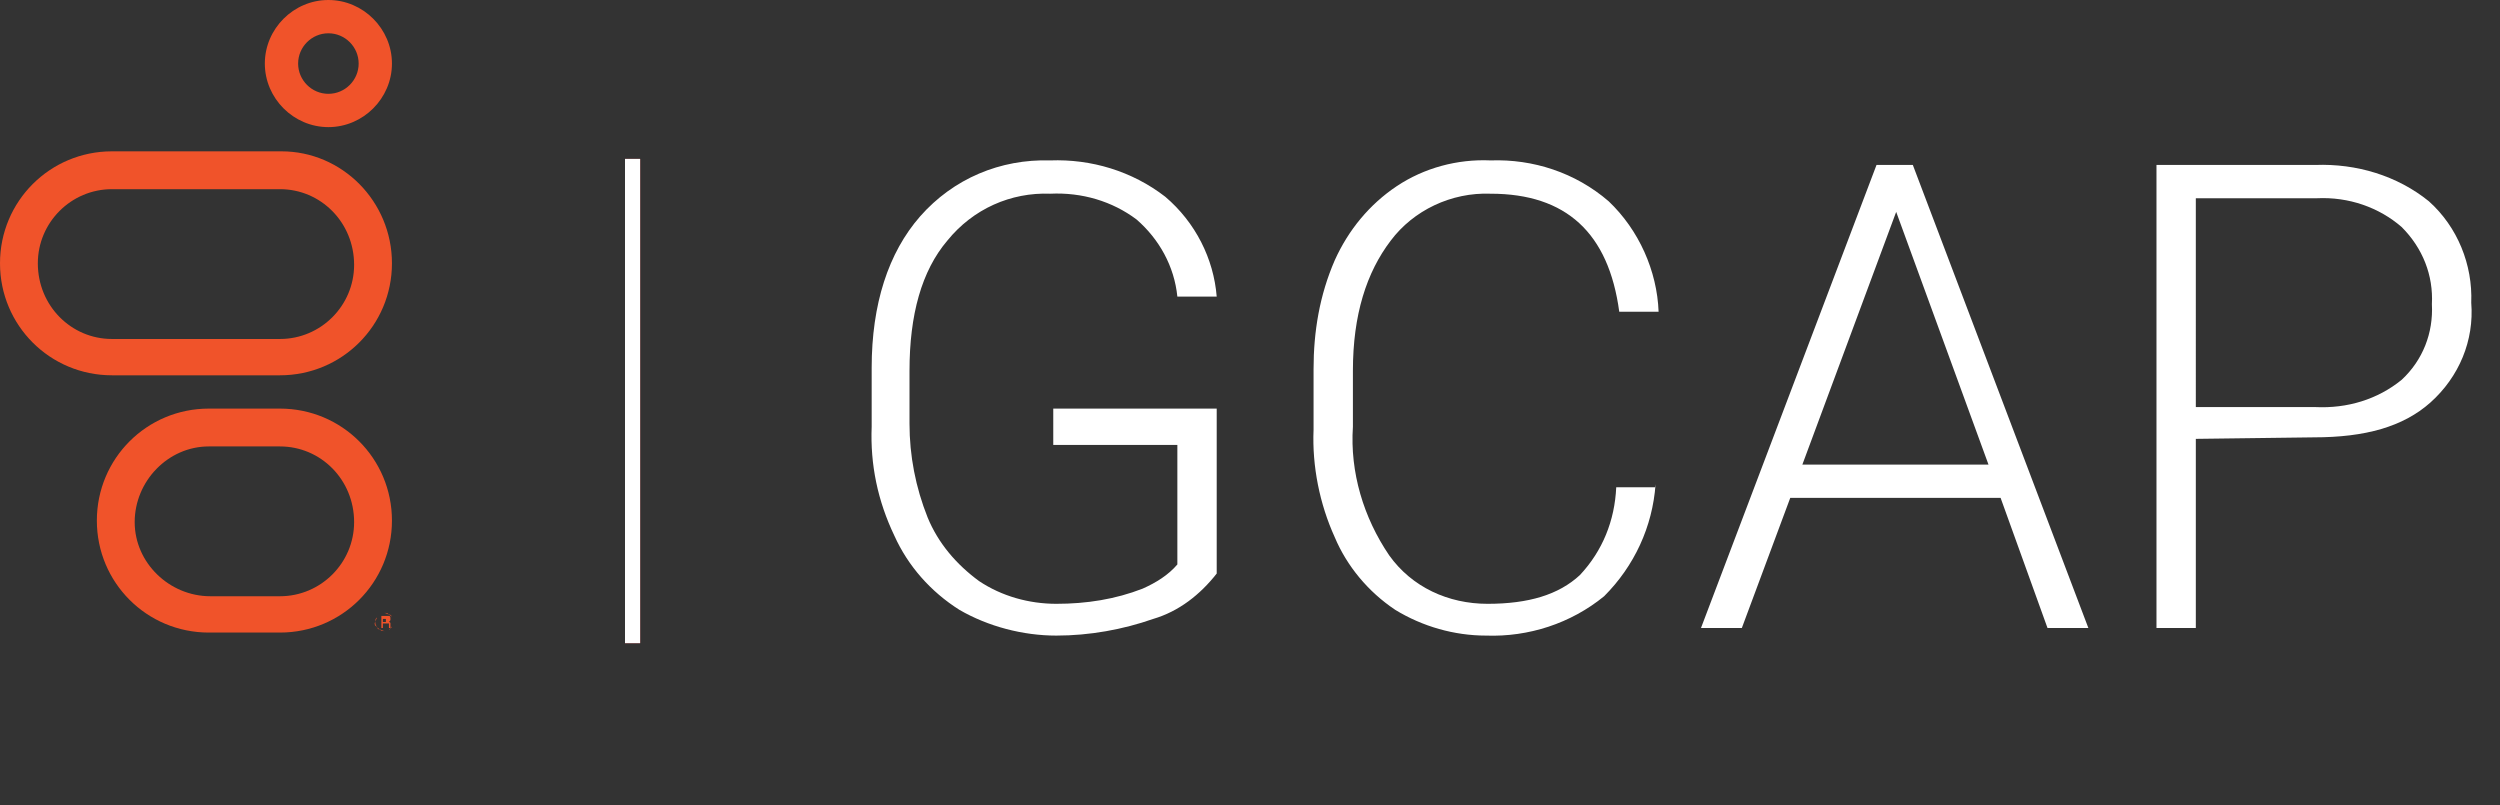
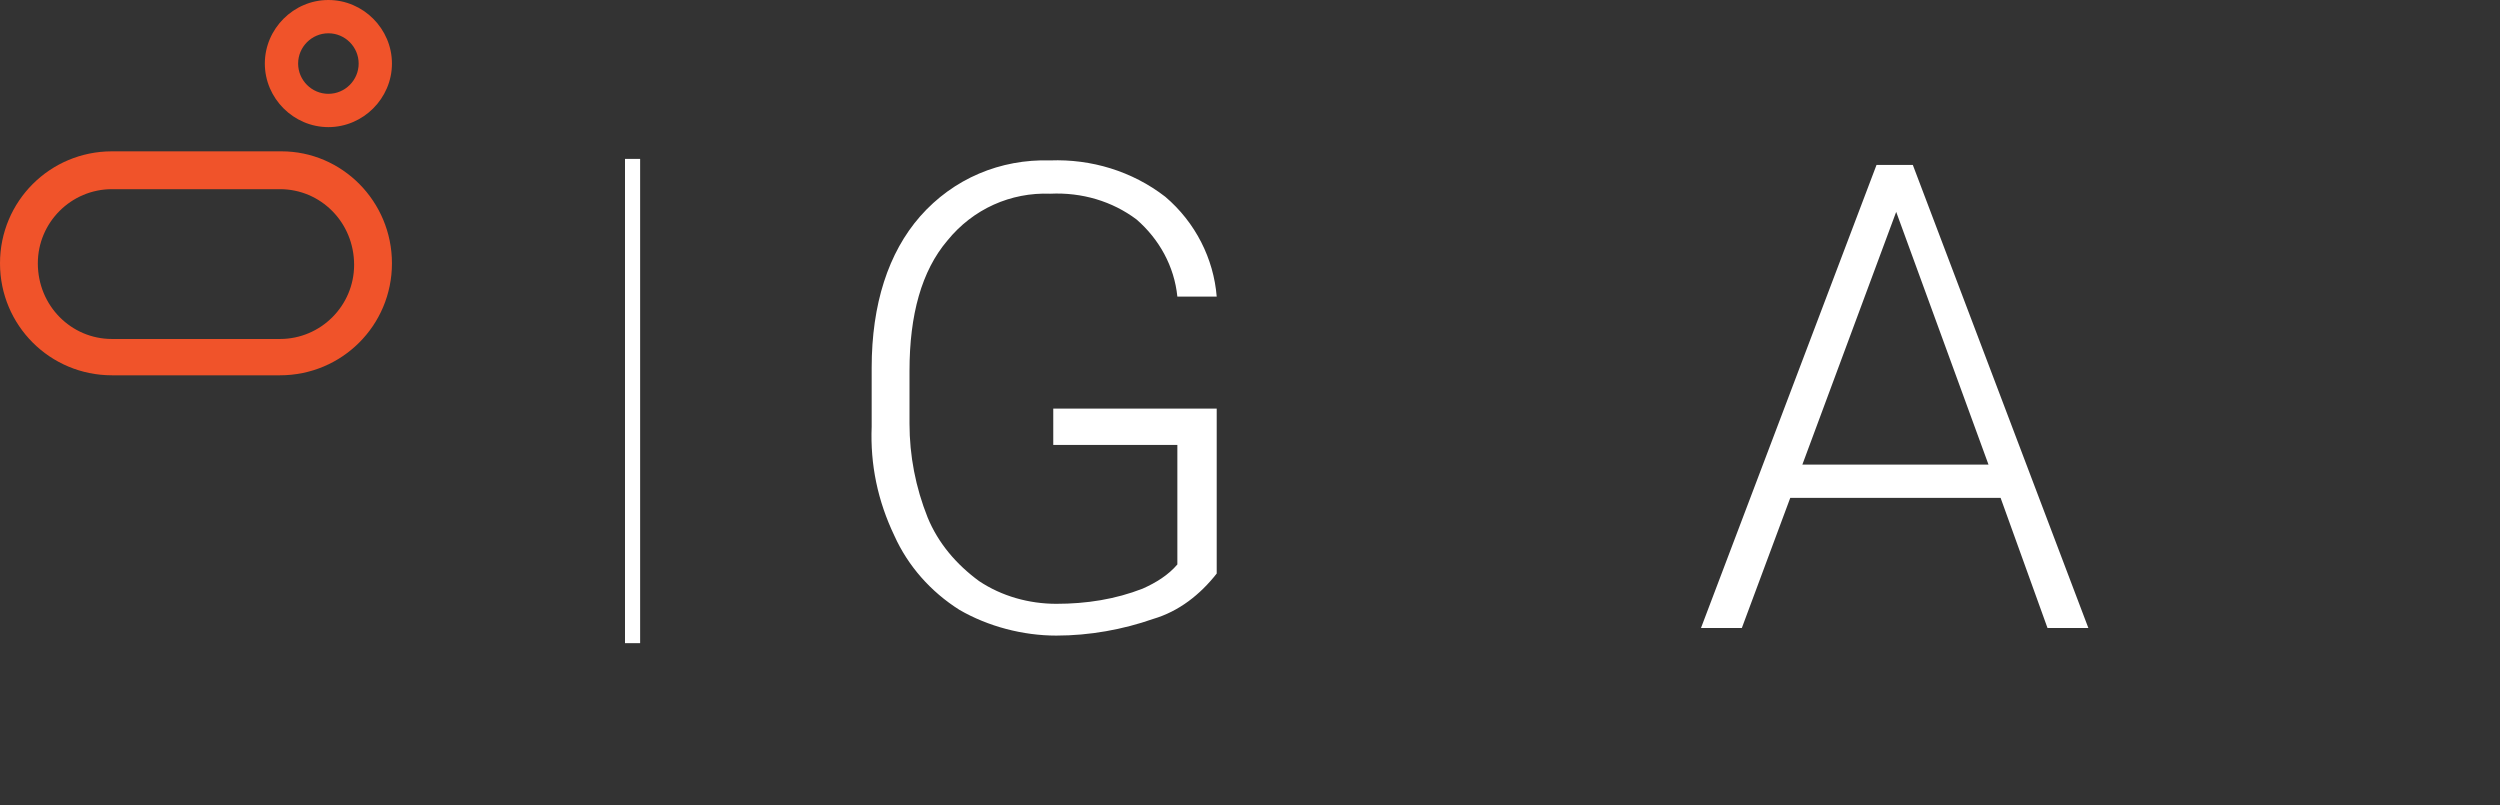
<svg xmlns="http://www.w3.org/2000/svg" version="1.1" id="Layer_1" x="0px" y="0px" width="165.2px" height="53.2px" viewBox="0 0 165.2 53.2" style="enable-background:new 0 0 165.2 53.2;" xml:space="preserve">
  <rect x="0" y="0" width="165.2" height="53.2" fill="#333333" stroke="none" />
  <style type="text/css"> .st0{fill:#ED2224;} .st1{fill:#FFFFFF;} .st2{fill:#F0532A;} </style>
-   <rect x="41.3" y="10.5" class="st0" width="1" height="32" />
  <path class="st1" d="M80.4,37.9c-1.1,1.4-2.5,2.5-4.2,3C74.2,41.6,72,42,69.8,42c-2.2,0-4.5-0.6-6.4-1.7c-1.9-1.2-3.4-2.9-4.3-4.9 c-1.1-2.3-1.6-4.7-1.5-7.2v-3.9c0-4.2,1.1-7.6,3.2-10c2.2-2.5,5.3-3.8,8.6-3.7c2.7-0.1,5.4,0.7,7.6,2.4c2,1.7,3.2,4.1,3.4,6.6h-2.6 c-0.2-2-1.2-3.8-2.7-5.1c-1.6-1.2-3.6-1.8-5.7-1.7c-2.6-0.1-5.1,1-6.8,3.1c-1.7,2-2.5,4.9-2.5,8.6V28c0,2.1,0.4,4.2,1.2,6.2 c0.7,1.7,1.9,3.1,3.4,4.2c1.5,1,3.3,1.5,5.1,1.5c2,0,3.9-0.3,5.7-1c0.9-0.4,1.7-0.9,2.3-1.6v-7.9h-8.2V27h10.8V37.9z" />
-   <path class="st1" d="M109.4,32c-0.2,2.8-1.4,5.4-3.4,7.4c-2.2,1.8-5,2.7-7.8,2.6c-2.1,0-4.2-0.6-6-1.7c-1.8-1.2-3.2-2.9-4-4.8 c-1-2.2-1.5-4.7-1.4-7.1v-4c0-2.5,0.4-4.9,1.4-7.2c0.9-2,2.3-3.7,4.1-4.9c1.8-1.2,4-1.8,6.2-1.7c2.8-0.1,5.6,0.8,7.8,2.7 c2,1.9,3.2,4.6,3.3,7.3h-2.6c-0.7-5.2-3.5-7.8-8.5-7.8c-2.6-0.1-5.1,1.1-6.6,3.1c-1.6,2.1-2.5,4.9-2.5,8.6v3.7c-0.2,3,0.7,6,2.4,8.5 c1.5,2.1,3.9,3.2,6.5,3.2c2.7,0,4.7-0.6,6.1-1.9c1.5-1.6,2.3-3.6,2.4-5.8H109.4z" />
  <path class="st1" d="M132.2,32.9h-13.9l-3.2,8.6h-2.7l11.6-30.6h2.4l11.6,30.6h-2.7L132.2,32.9z M119.1,30.7h12.3l-6.1-16.7 L119.1,30.7z" />
-   <path class="st1" d="M145.1,29v12.5h-2.6V10.9H153c2.7-0.1,5.4,0.7,7.5,2.4c1.9,1.7,2.9,4.2,2.8,6.7c0.2,2.5-0.8,4.9-2.7,6.6 c-1.8,1.6-4.3,2.3-7.7,2.3L145.1,29z M145.1,26.9h7.9c2.1,0.1,4.1-0.5,5.7-1.8c1.4-1.3,2.1-3.1,2-5c0.1-1.9-0.6-3.7-2-5.1 c-1.5-1.3-3.5-2-5.6-1.9h-8L145.1,26.9z" />
  <rect x="41.3" y="10.5" class="st1" width="1" height="32" />
  <path class="st2" d="M18.5,24.8c4.1,0,7.4-3.3,7.4-7.4l0,0c0-4.1-3.3-7.4-7.3-7.4c0,0,0,0,0,0H7.4C3.3,10,0,13.3,0,17.4c0,0,0,0,0,0 l0,0c0,4.1,3.3,7.4,7.4,7.4H18.5z M7.4,22.4c-2.7,0-4.9-2.2-4.9-5c0-2.7,2.2-4.9,4.9-4.9h11.1c2.7,0,4.9,2.2,4.9,5 c0,2.7-2.2,4.9-4.9,4.9H7.4z" />
-   <path class="st2" d="M13.9,39.4c-2.7,0-5-2.2-5-4.9c0-2.7,2.2-5,4.9-5c0,0,0,0,0,0h4.7c2.7,0,4.9,2.2,4.9,5c0,2.7-2.2,4.9-4.9,4.9 H13.9z M18.5,41.8c4.1,0,7.4-3.3,7.4-7.4l0,0c0-4.1-3.3-7.4-7.4-7.4c0,0,0,0,0,0h-4.7c-4.1,0-7.4,3.3-7.4,7.4l0,0 c0,4.1,3.3,7.4,7.4,7.4L18.5,41.8z" />
  <path class="st2" d="M21.7,2.2c1.1,0,2,0.9,2,2s-0.9,2-2,2s-2-0.9-2-2S20.6,2.2,21.7,2.2 M21.7,0c-2.3,0-4.2,1.9-4.2,4.2 s1.9,4.2,4.2,4.2s4.2-1.9,4.2-4.2S24,0,21.7,0C21.7,0,21.7,0,21.7,0z" />
-   <path class="st2" d="M24.8,41.1c0-0.1,0-0.2,0.1-0.3c0-0.1,0.1-0.2,0.2-0.2c0.1-0.1,0.2-0.1,0.3-0.1c0.1,0,0.2,0,0.3,0.1 c0.1,0.1,0.2,0.1,0.2,0.2c0.1,0.1,0.1,0.2,0.1,0.3c0,0.1,0,0.2-0.1,0.3c-0.1,0.1-0.1,0.2-0.2,0.2c-0.1,0.1-0.2,0.1-0.3,0.1 c-0.1,0-0.2,0-0.3-0.1c-0.1-0.1-0.2-0.1-0.2-0.2C24.8,41.4,24.7,41.2,24.8,41.1z M26,41.1c0-0.1,0-0.2-0.1-0.3 c0-0.1-0.1-0.2-0.2-0.2c-0.1,0-0.2-0.1-0.3-0.1c-0.1,0-0.2,0-0.3,0.1c-0.1,0-0.2,0.1-0.2,0.2c0,0.1-0.1,0.2-0.1,0.3 c0,0.1,0,0.2,0.1,0.3c0,0.1,0.1,0.2,0.2,0.2c0.1,0,0.2,0.1,0.3,0.1c0.1,0,0.2,0,0.3-0.1c0.1-0.1,0.2-0.1,0.2-0.2 C26,41.3,26,41.2,26,41.1L26,41.1z M25.3,41.2v0.3h-0.1v-0.8h0.3c0.1,0,0.2,0,0.2,0c0.1,0,0.1,0.1,0.1,0.2c0,0.1,0,0.1-0.1,0.2 c0,0,0.1,0,0.1,0.1c0,0,0,0.1,0,0.1v0.1c0,0,0,0,0,0.1l0,0h-0.1c0-0.1,0-0.1,0-0.2c0,0,0-0.1,0-0.1c0,0-0.1,0-0.1,0L25.3,41.2 L25.3,41.2z M25.3,41.1h0.1c0,0,0.1,0,0.1,0c0,0,0-0.1,0-0.1c0,0,0-0.1,0-0.1s0,0-0.1,0h-0.1L25.3,41.1L25.3,41.1z" />
</svg>